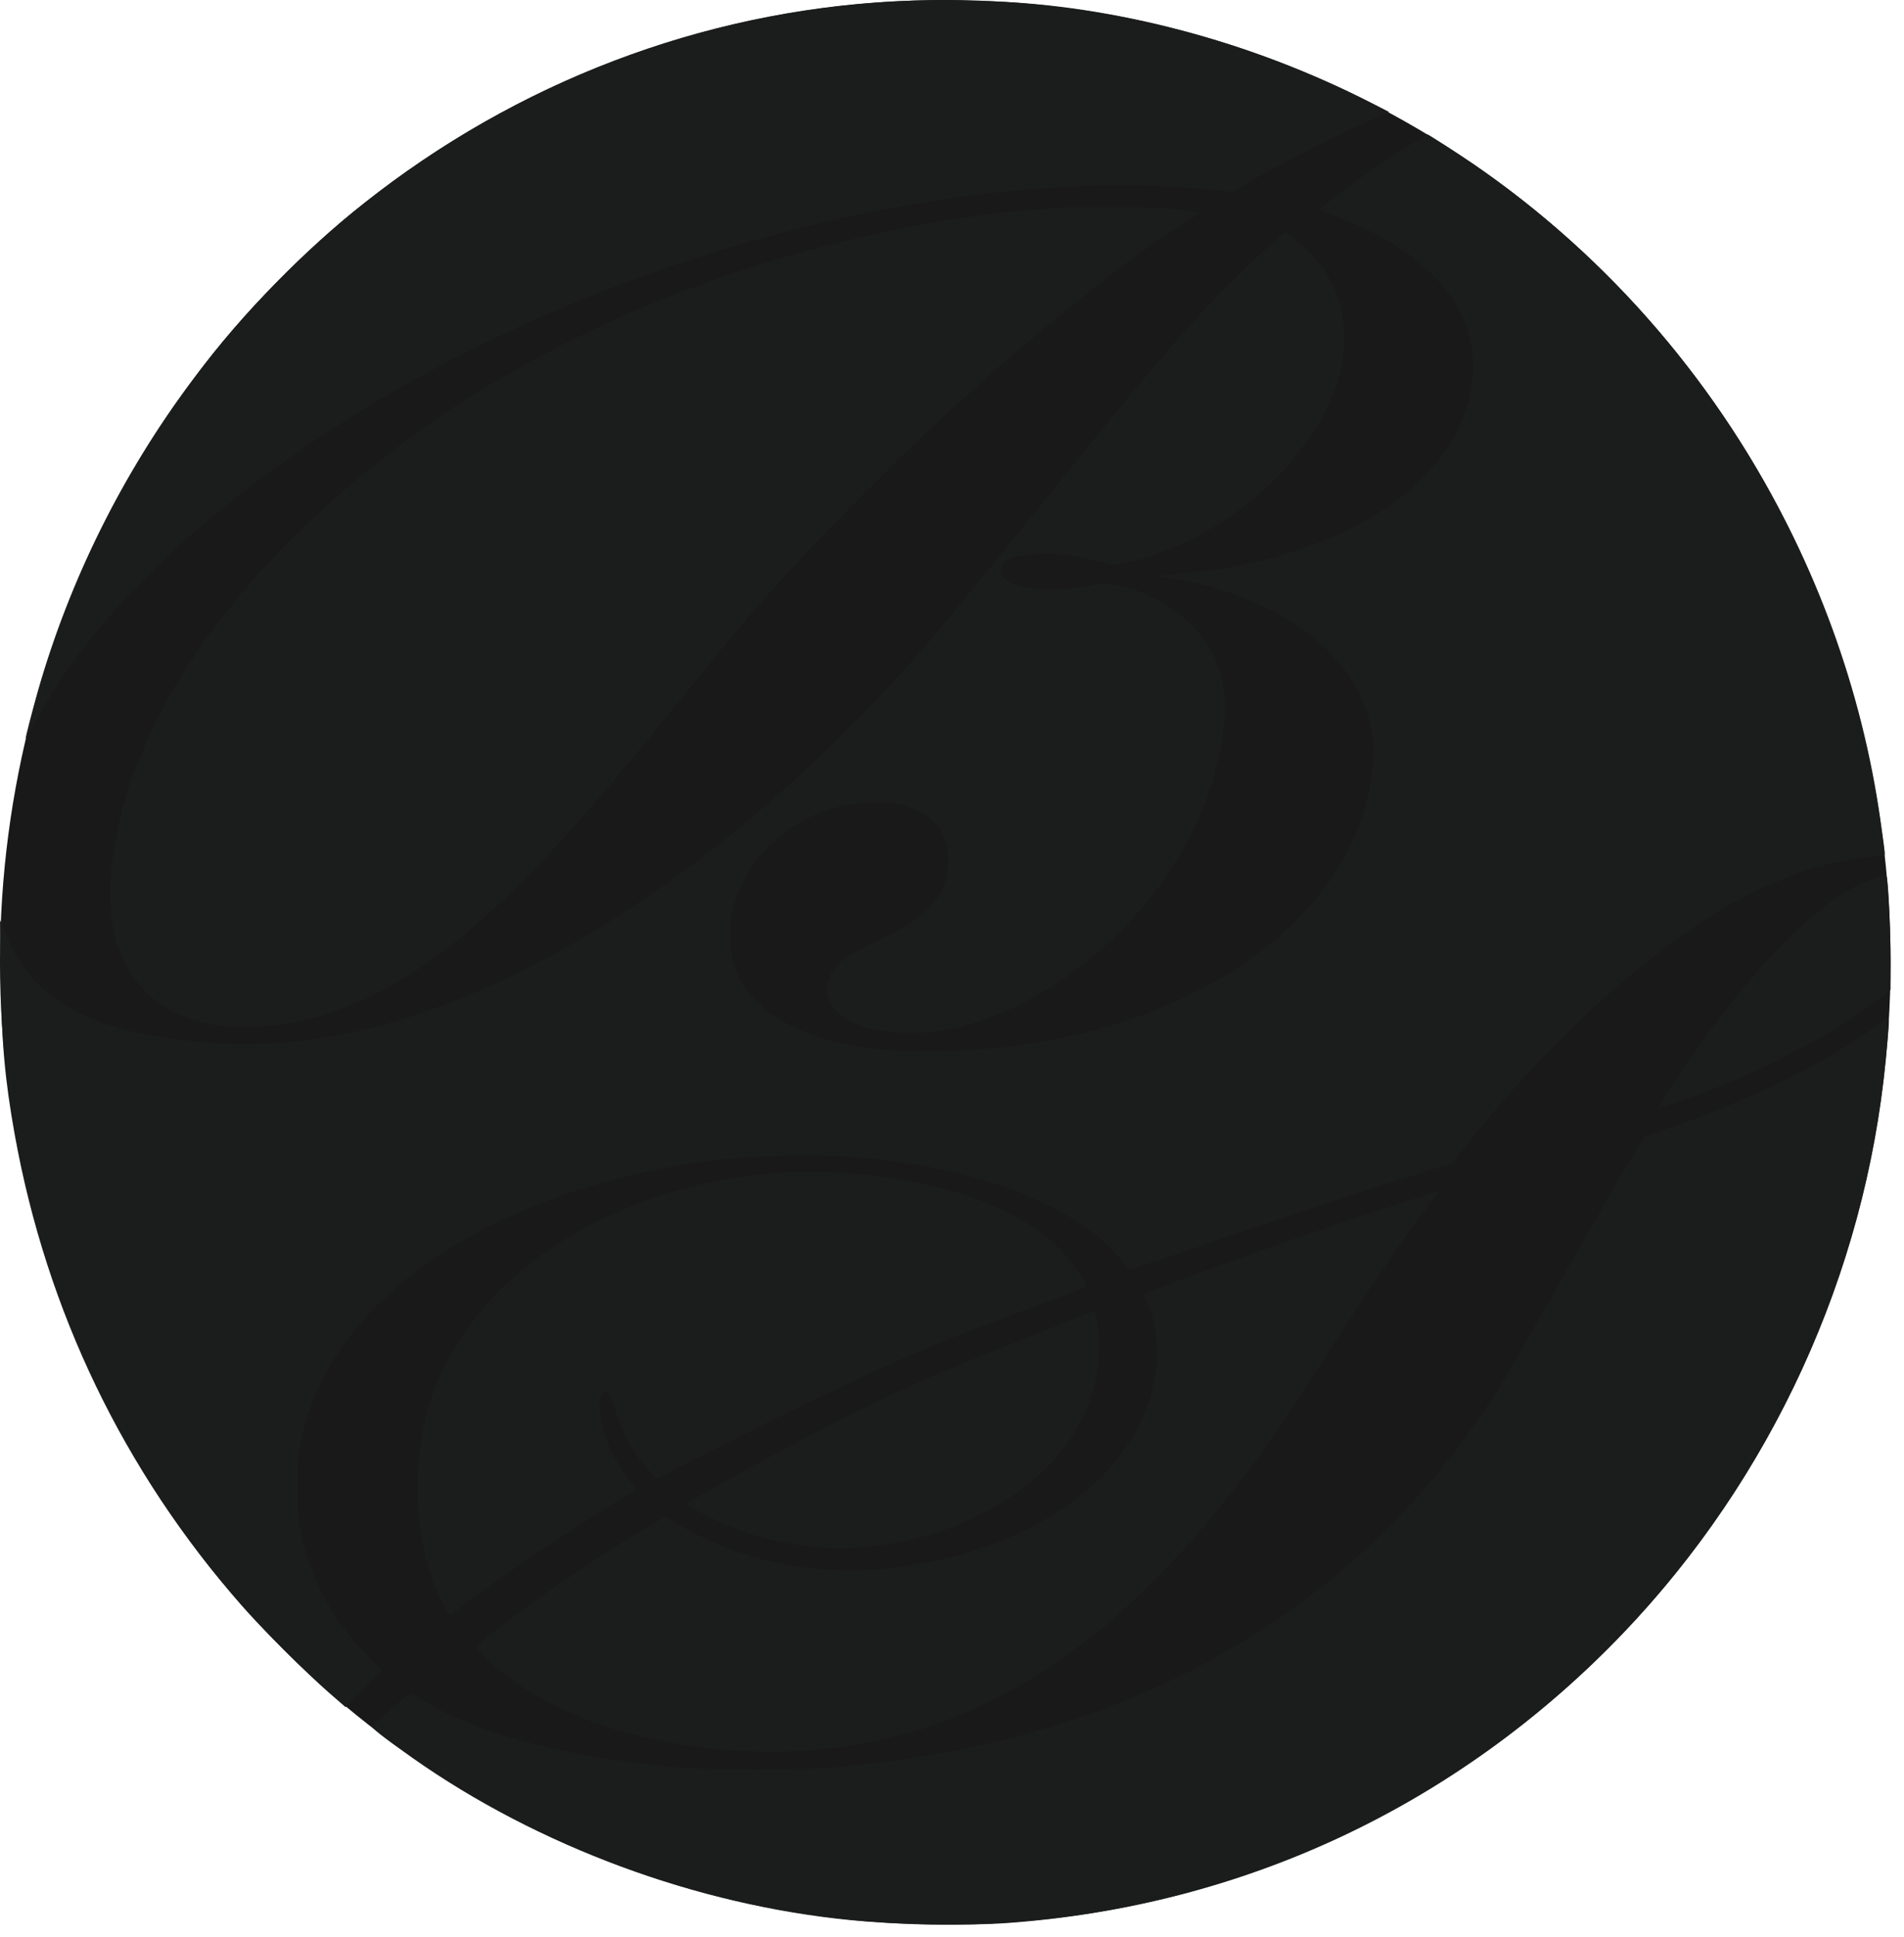
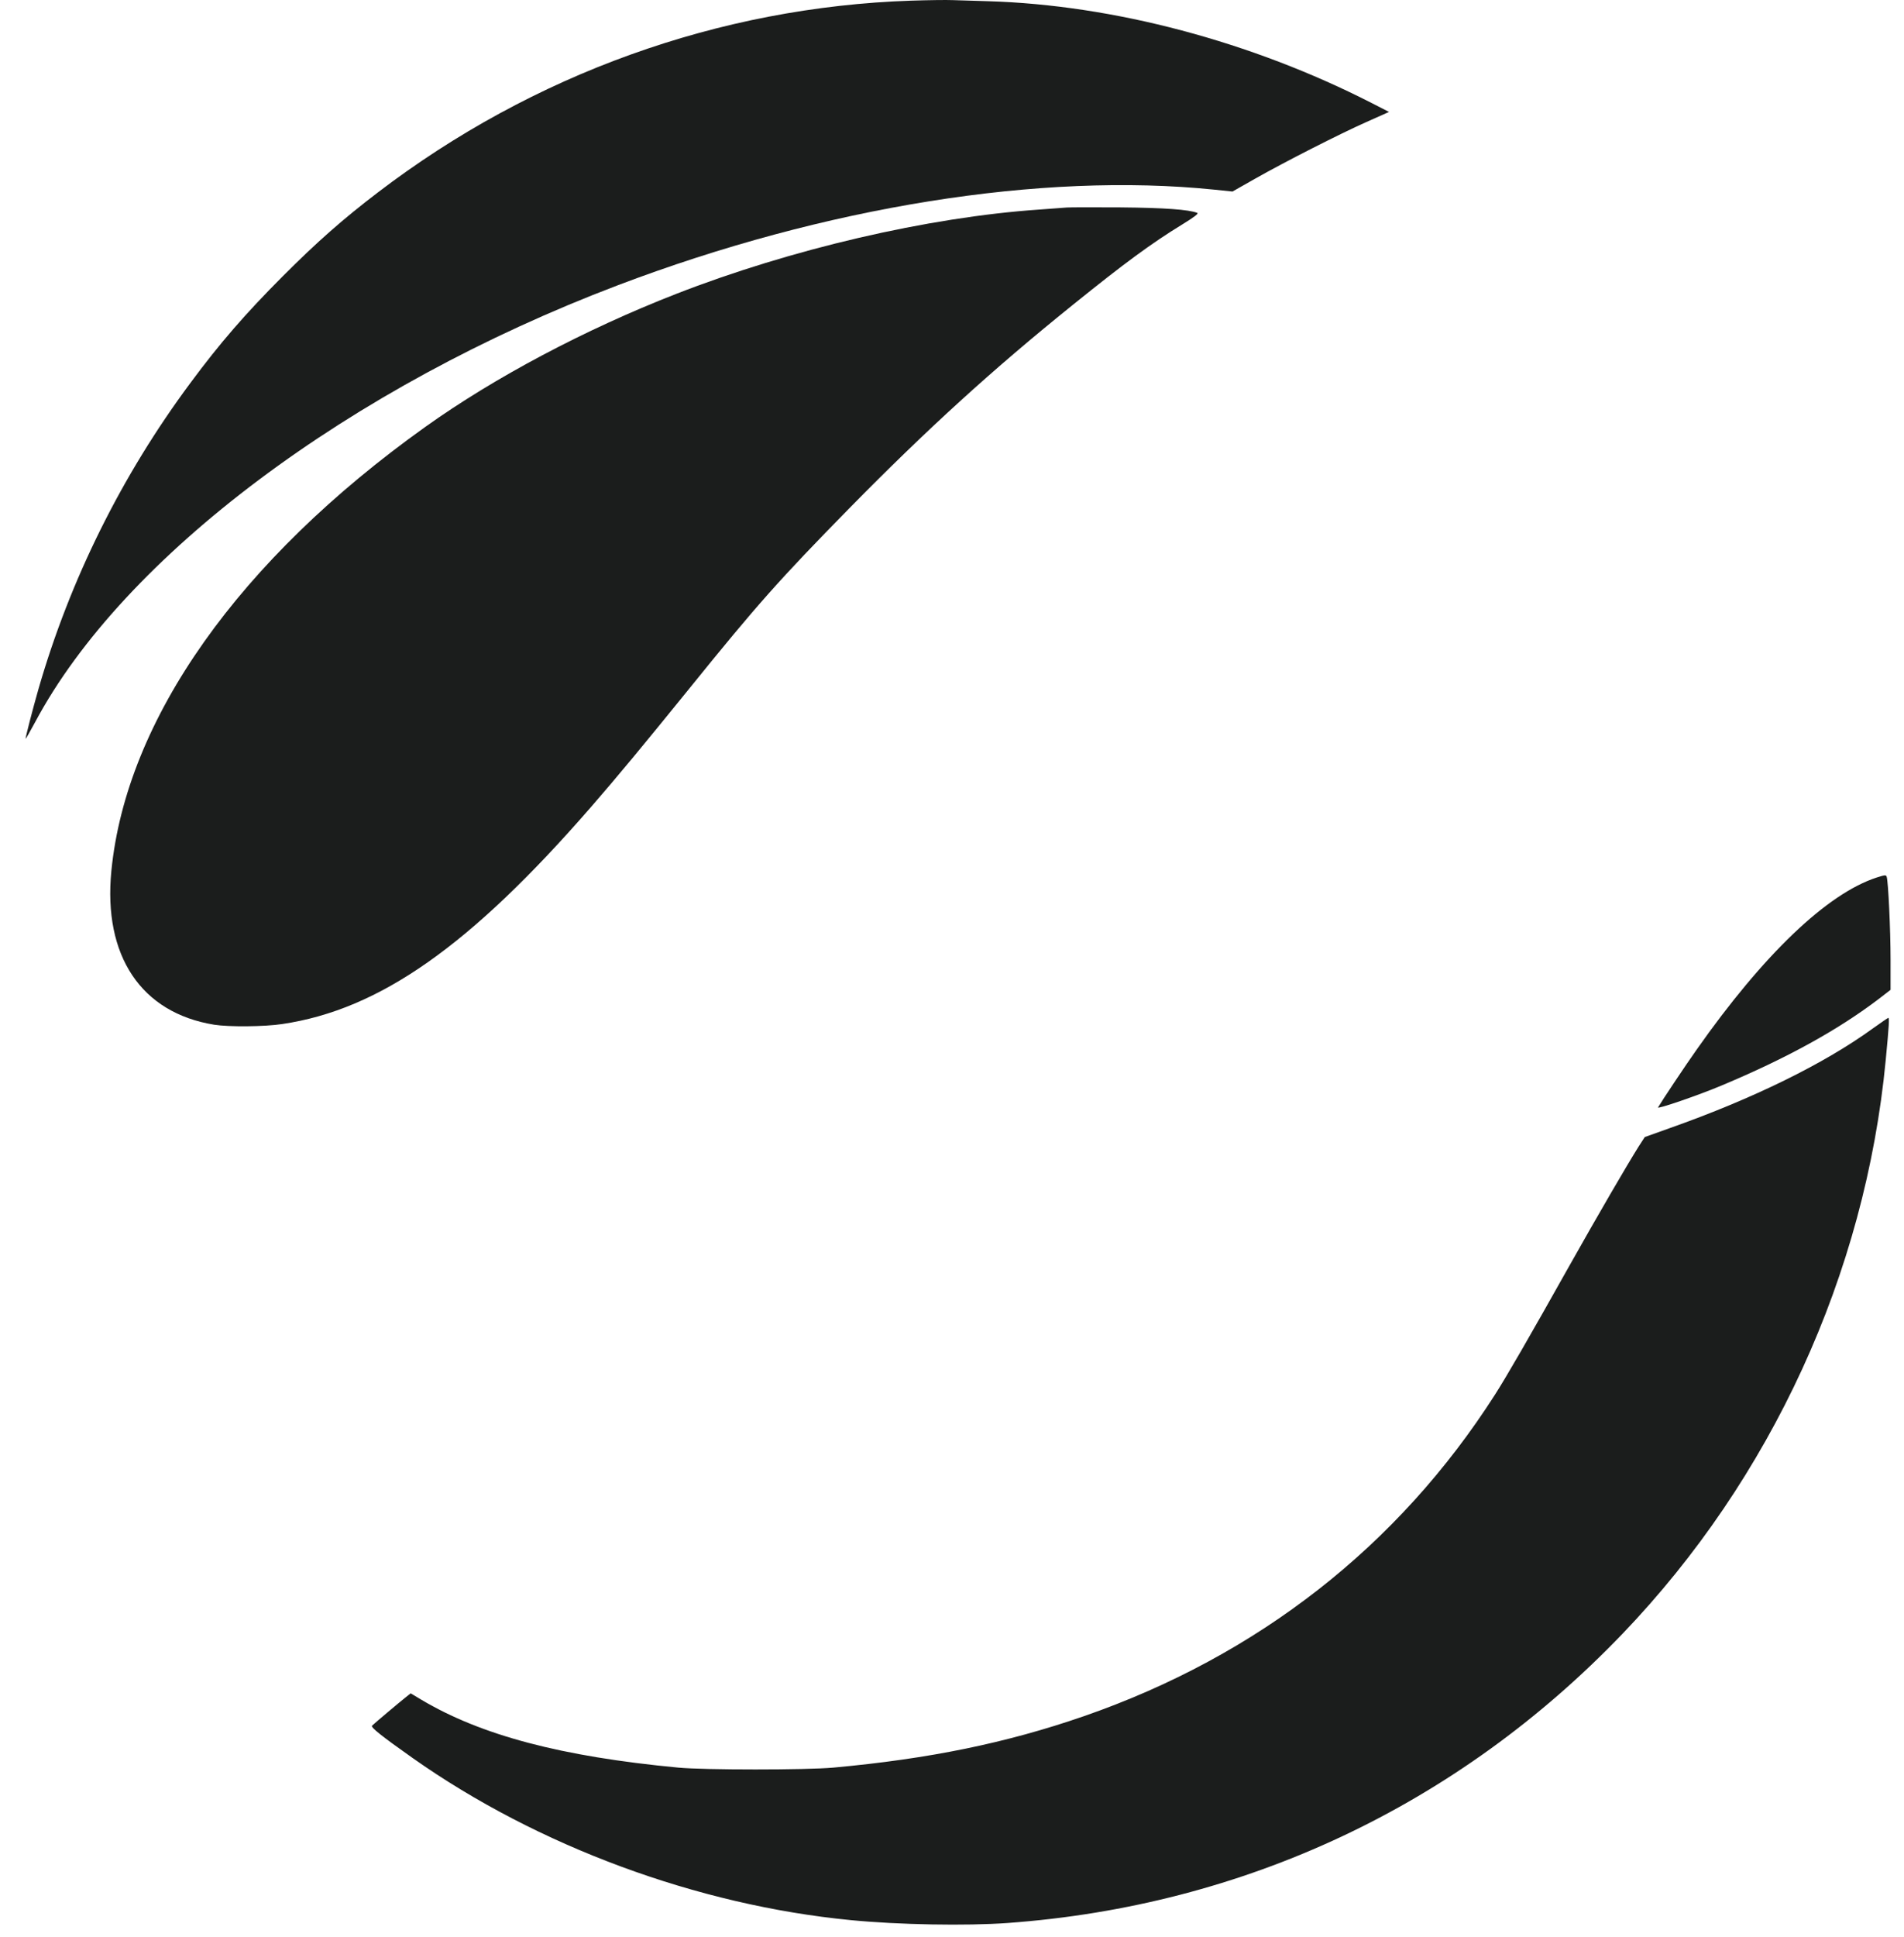
<svg xmlns="http://www.w3.org/2000/svg" width="119" height="121" viewBox="0 0 119 121" fill="none">
-   <ellipse cx="59.08" cy="60.114" rx="59.08" ry="60.114" fill="#191919" />
  <path d="M56.946 0.041C44.954 0.442 33.298 4.63 23.613 12.024C21.441 13.679 19.815 15.112 17.676 17.253C15.328 19.607 13.743 21.432 11.899 23.923C7.605 29.697 4.368 36.222 2.398 43.063C2.046 44.3 1.601 46.006 1.601 46.15C1.601 46.185 1.869 45.715 2.196 45.11C7.714 34.764 21.844 24.179 38.623 17.816C51.579 12.903 65.088 10.745 75.872 11.845L77.029 11.965L78.413 11.18C80.325 10.097 83.712 8.374 85.398 7.623L86.815 6.992L85.733 6.438C78.22 2.6 69.591 0.305 61.734 0.075C60.92 0.049 59.939 0.015 59.545 0.007C59.151 -0.01 57.986 0.007 56.946 0.041Z" fill="#1B1D1C" />
-   <path d="M88.165 9.025C87.604 9.374 86.681 9.971 86.111 10.364C85.029 11.097 82.564 12.94 82.489 13.076C82.463 13.119 82.841 13.289 83.327 13.46C87.277 14.85 90.254 17.179 91.419 19.789C92.35 21.861 92.283 24.284 91.234 26.638C90.597 28.071 89.079 29.922 87.595 31.056C84.073 33.751 78.983 35.466 73.214 35.909L72.418 35.969L73.306 36.122C78.807 37.078 83.134 39.713 84.904 43.193C85.885 45.129 86.077 47.014 85.541 49.531C83.813 57.616 74.992 63.877 63.21 65.37C59.931 65.787 55.957 65.787 53.55 65.37C49.164 64.61 46.389 62.649 45.743 59.851C45.575 59.118 45.575 57.727 45.743 56.985C46.523 53.565 49.45 50.887 53.122 50.23C54.045 50.068 55.47 50.068 56.2 50.221C57.466 50.494 58.539 51.253 59.001 52.209C59.437 53.113 59.386 54.58 58.875 55.62C58.313 56.772 57.281 57.599 55.202 58.597C54.481 58.938 53.609 59.382 53.265 59.587C51.638 60.55 51.21 61.975 52.217 63.067C53.047 63.971 54.372 64.431 56.351 64.491C57.86 64.542 58.707 64.448 60.267 64.047C62.38 63.493 64.376 62.555 66.505 61.096C67.948 60.107 68.77 59.416 70.12 58.043C71.528 56.601 72.174 55.8 73.231 54.196C75.017 51.467 76.166 48.319 76.493 45.283C76.652 43.722 76.451 42.281 75.897 41.069C74.908 38.929 72.568 37.163 69.986 36.617C69.072 36.421 68.862 36.421 68.107 36.583C65.835 37.069 63.462 36.873 62.749 36.148C62.506 35.901 62.472 35.815 62.514 35.585C62.648 34.903 63.235 34.655 64.837 34.604C66.179 34.553 67.067 34.655 68.527 35.022L69.591 35.278L70.472 35.099C75.604 34.05 80.828 29.956 83.025 25.265C84.451 22.211 84.317 19.098 82.648 16.71C82.237 16.121 81.314 15.2 80.736 14.799L80.333 14.518L79.855 14.927C76.409 17.878 73.742 20.821 67.269 28.821C57.281 41.172 56.904 41.607 53.08 45.453C48.754 49.786 44.754 53.13 40.217 56.2C30.808 62.555 21.752 65.651 13.845 65.199C6.088 64.755 1.979 62.64 0.277 58.205L0 57.48L0.042 60.892C0.084 65.02 0.302 67.442 0.922 70.888C2.918 81.925 7.731 91.904 15.111 100.297C16.31 101.67 19.161 104.519 20.511 105.696L21.601 106.643L22.733 105.5L23.857 104.357L23.001 103.479C21.148 101.577 20.016 99.751 19.261 97.44C18.7 95.717 18.591 94.984 18.591 92.877C18.591 90.778 18.7 90.045 19.261 88.314C21.45 81.567 28.637 76.151 38.833 73.558C42.112 72.722 44.804 72.338 48.426 72.185C57.139 71.826 65.6 74.146 69.39 77.933C69.818 78.368 70.271 78.855 70.388 79.016L70.606 79.315L77.717 76.91C83.864 74.829 87.537 73.634 90.086 72.875L90.74 72.679L91.486 71.732C96.987 64.747 103.586 58.836 109.062 55.979C111.075 54.93 113.045 54.213 115.1 53.787C115.829 53.633 117.314 53.428 117.699 53.428C117.842 53.428 117.859 53.599 117.532 51.27C115.217 34.843 105.893 19.772 92.207 10.33C91.184 9.63 89.272 8.394 89.214 8.394C89.197 8.394 88.727 8.684 88.165 9.025Z" fill="#1B1D1C" />
  <path d="M66.673 12.963C66.463 12.98 65.692 13.04 64.954 13.091C57.986 13.569 49.424 15.565 42.229 18.371C36.552 20.589 30.942 23.557 26.59 26.661C14.943 34.969 7.89 44.931 6.96 54.407C6.44 59.713 8.821 63.27 13.383 64.011C14.297 64.156 16.536 64.139 17.643 63.969C23.731 63.065 29.383 59.09 36.913 50.441C38.632 48.462 40.158 46.62 43.11 42.978C47.328 37.758 48.736 36.18 53.08 31.754C57.944 26.806 62.019 23.096 67.05 19.045C70.296 16.426 71.956 15.207 73.876 14.03C74.664 13.543 74.933 13.339 74.824 13.296C74.287 13.091 72.803 12.98 70.027 12.955C68.392 12.946 66.883 12.946 66.673 12.963Z" fill="#1B1D1C" />
  <path d="M117.279 54.821C114.185 55.836 110.219 59.623 106.034 65.577C105.338 66.558 103.854 68.784 103.628 69.176C103.544 69.313 106.177 68.409 107.594 67.811C111.669 66.106 114.889 64.332 117.43 62.395L118.16 61.832V59.956C118.16 58.097 118.017 55.051 117.917 54.77C117.875 54.642 117.816 54.651 117.279 54.821Z" fill="#1B1D1C" />
  <path d="M117.07 64.231C114.034 66.44 109.565 68.632 104.374 70.466L102.798 71.029L102.412 71.626C101.691 72.769 99.821 75.985 98.118 79.013C95.552 83.585 94.135 86.032 93.439 87.116C87.393 96.575 78.597 103.449 67.729 107.211C62.891 108.883 58.069 109.872 52.082 110.418C50.438 110.571 43.981 110.571 42.397 110.418C35.076 109.727 30.061 108.396 26.321 106.17L25.667 105.778L25.315 106.059C24.98 106.324 23.487 107.578 23.252 107.799C23.152 107.893 23.823 108.43 25.793 109.821C33.608 115.331 43.587 119.015 53.172 119.945C56.132 120.235 60.4 120.312 62.983 120.124C77.775 119.049 91.1 112.789 101.389 102.076C110.713 92.361 116.583 79.576 117.858 66.219C118.068 64.01 118.093 63.575 118.017 63.583C117.984 63.592 117.556 63.882 117.07 64.231Z" fill="#1B1D1C" />
-   <path d="M48.77 73.277C46.103 73.396 42.582 74.147 39.982 75.144C33.559 77.618 29.098 81.695 27.127 86.864C25.626 90.813 25.794 96.323 27.53 99.871C27.966 100.767 28.075 100.912 28.226 100.809C28.293 100.758 29.098 100.17 30.003 99.487C31.798 98.157 35.991 95.35 38.288 93.952C39.068 93.466 39.722 93.065 39.739 93.048C39.756 93.031 39.521 92.698 39.219 92.305C38.305 91.145 37.693 89.764 37.492 88.442C37.383 87.725 37.441 87.197 37.659 86.992C37.97 86.702 38.079 86.847 38.464 88.041C39.001 89.713 39.471 90.574 40.569 91.862L41.014 92.391L44.561 90.574C49.743 87.904 56.032 84.945 59.168 83.682C60.2 83.273 66.237 80.996 67.411 80.586C67.646 80.501 67.847 80.39 67.847 80.347C67.847 80.194 67.319 79.307 66.908 78.786C64.015 75.076 56.896 72.91 48.77 73.277Z" fill="#1B1D1C" />
-   <path d="M87.386 75.218C82.757 76.719 76.703 78.843 72.326 80.514L71.478 80.83L71.722 81.376C72.669 83.508 72.51 86.306 71.286 88.865C69.441 92.737 65.097 95.833 59.479 97.275C54.716 98.494 50.079 98.358 45.869 96.874C44.796 96.498 43.001 95.628 42.196 95.108L41.601 94.716L40.662 95.279C39.404 96.029 37.416 97.291 35.773 98.392C33.458 99.936 29.777 102.699 29.777 102.887C29.777 102.989 31.002 104.158 31.58 104.61C33.601 106.188 36.393 107.501 39.463 108.311C43.496 109.378 48.267 109.693 52.334 109.156C58.716 108.32 64.376 105.642 69.835 100.891C71.135 99.765 73.525 97.343 74.732 95.944C77.105 93.198 79.143 90.442 81.432 86.903C82.346 85.495 83.638 83.5 84.308 82.468C85.96 79.917 87.285 77.972 88.593 76.207C89.944 74.39 89.927 74.407 89.893 74.407C89.876 74.416 88.744 74.774 87.386 75.218Z" fill="#1B1D1C" />
-   <path d="M64.282 83.525C58.329 85.879 56.576 86.663 52.081 88.941C47.905 91.065 42.916 93.828 42.966 93.982C42.983 94.025 43.52 94.34 44.166 94.673C47.017 96.148 50.488 96.873 53.624 96.66C56.434 96.472 58.916 95.79 61.389 94.536C66.228 92.071 68.878 88.097 68.668 83.636C68.626 82.8 68.467 81.904 68.366 81.921C68.333 81.93 66.496 82.646 64.282 83.525Z" fill="#1B1D1C" />
</svg>